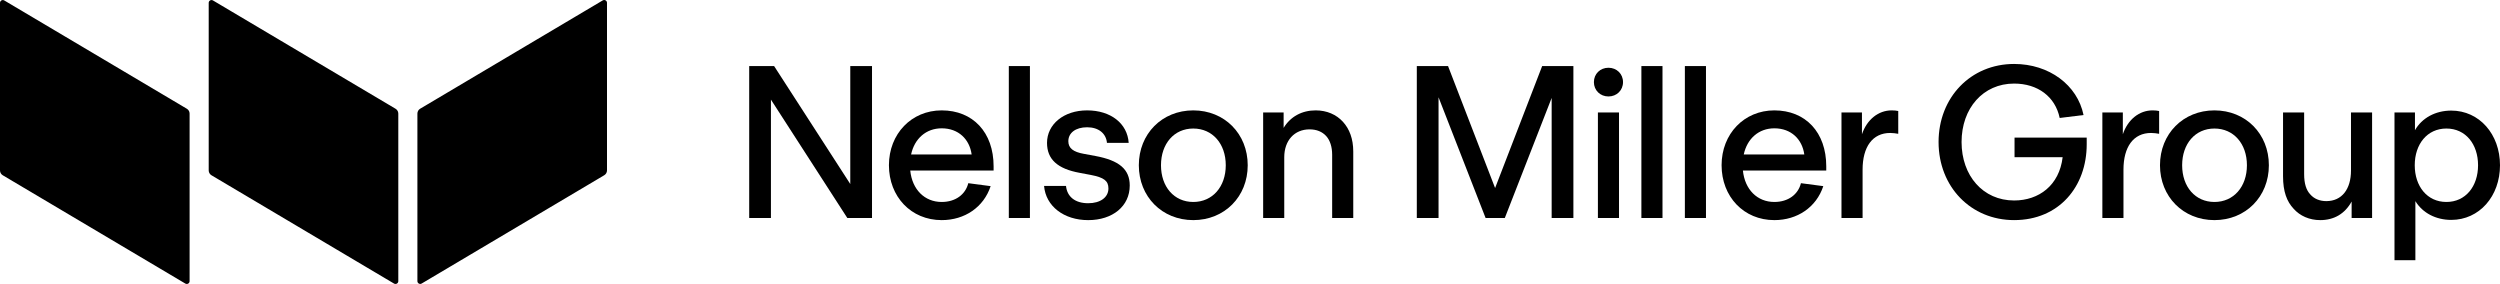
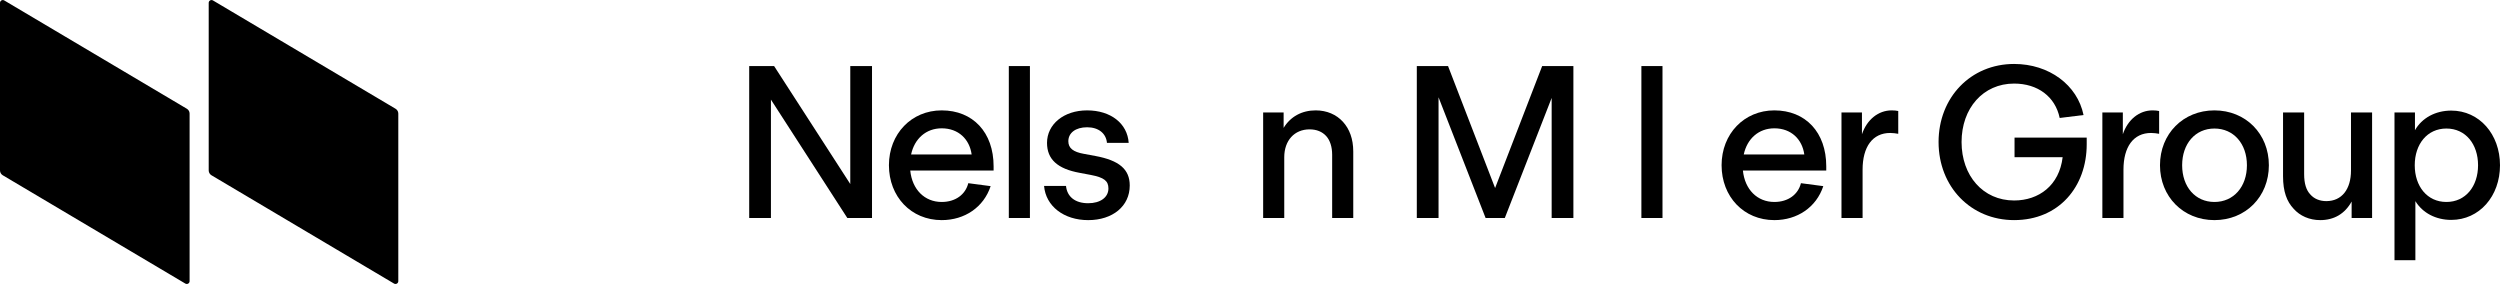
<svg xmlns="http://www.w3.org/2000/svg" id="Layer_2" viewBox="0 0 1330.998 151.188">
  <g id="Components">
    <g id="dbc2517d-ee35-45a2-b2cc-94c6a222a5ba_4">
      <g id="Brandmark">
        <path d="M99.474,57.898L2.265,.233C1.265-.36,0,.36,0,1.523V90.73c0,1.059,.558,2.04,1.469,2.58l97.209,57.665c1,.593,2.265-.128,2.265-1.29V60.478c0-1.059-.558-2.04-1.469-2.58Z" />
-         <path d="M320.902,.212l-97.209,57.665c-.911,.54-1.469,1.521-1.469,2.58v89.207c0,1.163,1.265,1.883,2.265,1.29l97.209-57.665c.911-.54,1.469-1.521,1.469-2.58V1.502c0-1.163-1.265-1.883-2.265-1.29Z" />
        <path d="M210.586,57.898L113.378,.233c-1-.593-2.265,.128-2.265,1.29V90.73c0,1.059,.558,2.04,1.469,2.58l97.209,57.665c1,.593,2.265-.128,2.265-1.29V60.478c0-1.059-.558-2.04-1.469-2.58Z" />
      </g>
      <g id="Logotype">
        <path d="M398.875,35.173h13.257l40.556,62.802V35.173h11.571V116.064h-13.145l-40.668-63.026v63.026h-11.571V35.173Z" />
        <path d="M473.266,87.978c0-16.742,12.022-29.212,28.089-29.212,16.627,0,27.638,11.686,27.638,29.772v2.246h-44.377c1.011,10.112,7.638,16.742,16.739,16.742,7.414,0,12.694-4.045,14.157-10l11.907,1.571c-3.705,11.235-13.817,18.089-26.063,18.089-16.291,0-28.089-12.47-28.089-29.209Zm44.041-5.731c-1.123-8.089-6.963-13.929-15.952-13.929-8.313,0-14.492,5.504-16.291,13.929h32.242Z" />
        <path d="M537.093,35.173h11.235V116.064h-11.235V35.173Z" />
        <path d="M555.861,98.986h11.683c.563,5.731,4.832,9.213,11.798,9.213,6.515,0,10.784-3.146,10.784-7.862,0-4.045-2.358-5.843-9.325-7.19l-5.955-1.123c-11.795-2.134-17.414-7.19-17.414-15.955,0-9.888,8.877-17.302,21.347-17.302,12.582,0,21.459,6.966,22.134,17.302h-11.574c-.448-5.056-4.493-8.313-10.56-8.313-6.179,0-10,3.034-10,7.414,0,3.709,2.586,5.731,8.313,6.742l6.067,1.123c12.698,2.358,18.313,7.078,18.313,15.728,0,11.011-9.101,18.425-22.131,18.425-12.921,0-22.582-7.414-23.481-18.201Z" />
-         <path d="M606.312,87.978c0-16.742,12.358-29.212,28.988-29.212s28.985,12.47,28.985,29.212-12.358,29.209-28.985,29.209-28.988-12.47-28.988-29.209Zm28.988,19.549c10.224,0,17.299-8.089,17.299-19.549s-7.075-19.549-17.299-19.549-17.19,8.089-17.19,19.549,6.966,19.549,17.19,19.549Z" />
        <path d="M672.501,59.889h10.899v8.201c3.593-5.952,9.661-9.325,17.075-9.325,5.955,0,11.011,2.246,14.492,6.067,3.485,3.821,5.507,9.101,5.507,15.843v35.388h-11.235v-33.705c0-4.157-1.123-7.638-3.146-9.884-2.134-2.362-5.168-3.597-8.877-3.597-8.089,0-13.481,5.955-13.481,14.828v32.358h-11.235V59.889Z" />
        <path d="M754.309,35.173h16.627l25.052,64.936,25.056-64.936h16.627V116.064h-11.571V52.139l-24.944,63.925h-10.224l-25.052-64.265V116.064h-11.571V35.173Z" />
-         <path d="M856.341,36.072c4.384,0,7.754,3.257,7.754,7.642,0,4.381-3.369,7.638-7.754,7.638-4.381,0-7.75-3.257-7.75-7.638,0-4.384,3.369-7.642,7.75-7.642Zm-5.616,23.817h11.235v56.175h-11.235V59.889Z" />
        <path d="M873.875,35.173h11.235V116.064h-11.235V35.173Z" />
-         <path d="M897.023,35.173h11.235V116.064h-11.235V35.173Z" />
        <path d="M916.572,87.978c0-16.742,12.022-29.212,28.089-29.212,16.627,0,27.638,11.686,27.638,29.772v2.246h-44.377c1.011,10.112,7.638,16.742,16.739,16.742,7.414,0,12.694-4.045,14.157-10l11.907,1.571c-3.705,11.235-13.817,18.089-26.063,18.089-16.291,0-28.089-12.47-28.089-29.209Zm44.041-5.731c-1.123-8.089-6.963-13.929-15.952-13.929-8.313,0-14.492,5.504-16.291,13.929h32.242Z" />
        <path d="M980.403,59.889h10.899v11.574c2.694-7.866,8.761-12.698,15.84-12.698,1.347,0,2.47,.112,3.481,.339v12.131c-1.347-.224-2.806-.448-4.269-.448-9.437,0-14.716,7.414-14.716,19.549v25.727h-11.235V59.889Z" />
        <path d="M1032.092,75.62c0-23.821,17.19-41.571,40.22-41.571,18.649,0,33.705,11.235,36.963,27.19l-12.694,1.571c-2.358-11.347-11.683-18.313-24.268-18.313-16.515,0-27.974,13.145-27.974,31.123s11.459,31.119,27.974,31.119c13.145,0,24.045-7.978,25.84-23.033h-25.612v-10.448h38.422v3.597c0,22.47-14.716,40.332-38.649,40.332-23.03,0-40.22-17.75-40.22-41.567Z" />
        <path d="M1119.296,59.889h10.899v11.574c2.694-7.866,8.761-12.698,15.84-12.698,1.347,0,2.47,.112,3.481,.339v12.131c-1.347-.224-2.806-.448-4.269-.448-9.437,0-14.716,7.414-14.716,19.549v25.727h-11.235V59.889Z" />
        <path d="M1149.974,87.978c0-16.742,12.358-29.212,28.988-29.212s28.985,12.47,28.985,29.212-12.358,29.209-28.985,29.209-28.988-12.47-28.988-29.209Zm28.988,19.549c10.224,0,17.299-8.089,17.299-19.549s-7.075-19.549-17.299-19.549-17.19,8.089-17.19,19.549,6.966,19.549,17.19,19.549Z" />
        <path d="M1221.107,111.12c-3.597-3.821-5.619-9.101-5.619-17.302V59.889h11.235v32.806c0,5.056,1.123,8.541,3.257,10.787,2.022,2.358,5.056,3.593,8.541,3.593,8.313,0,13.145-6.403,13.145-16.291v-30.895h11.232v56.175h-10.896v-8.765c-3.597,6.519-9.325,9.888-16.739,9.888-5.731,0-10.787-2.246-14.157-6.067Z" />
        <path d="M1274.823,59.889h10.899v9.437c3.705-6.515,10.896-10.448,19.321-10.448,14.944,0,25.955,12.586,25.955,29.101s-11.011,29.097-25.955,29.097c-8.201,0-15.276-3.709-19.097-10v31.459h-11.123V59.889Zm27.638,47.638c10.224,0,16.851-8.313,16.851-19.549s-6.627-19.549-16.851-19.549-16.854,8.313-16.854,19.549,6.63,19.549,16.854,19.549Z" />
      </g>
    </g>
  </g>
</svg>